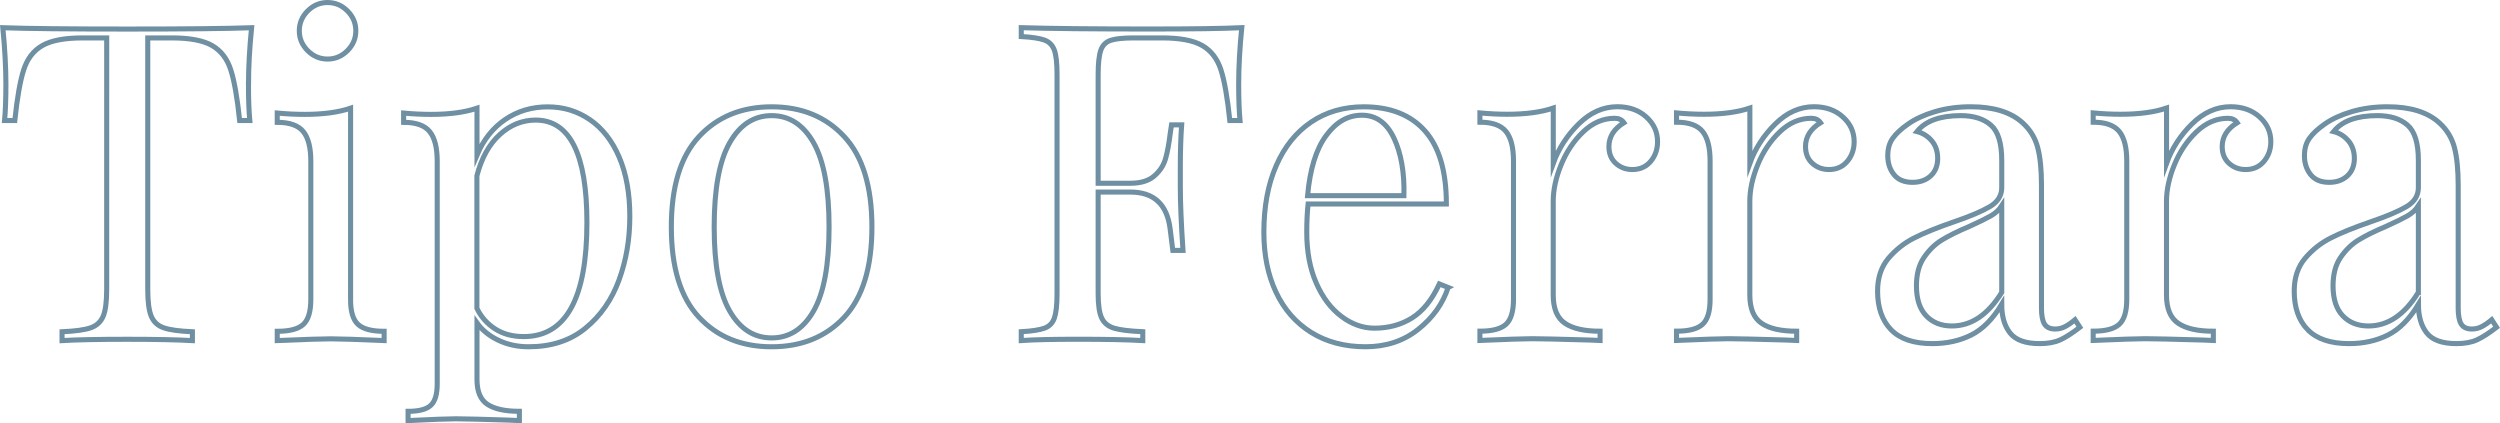
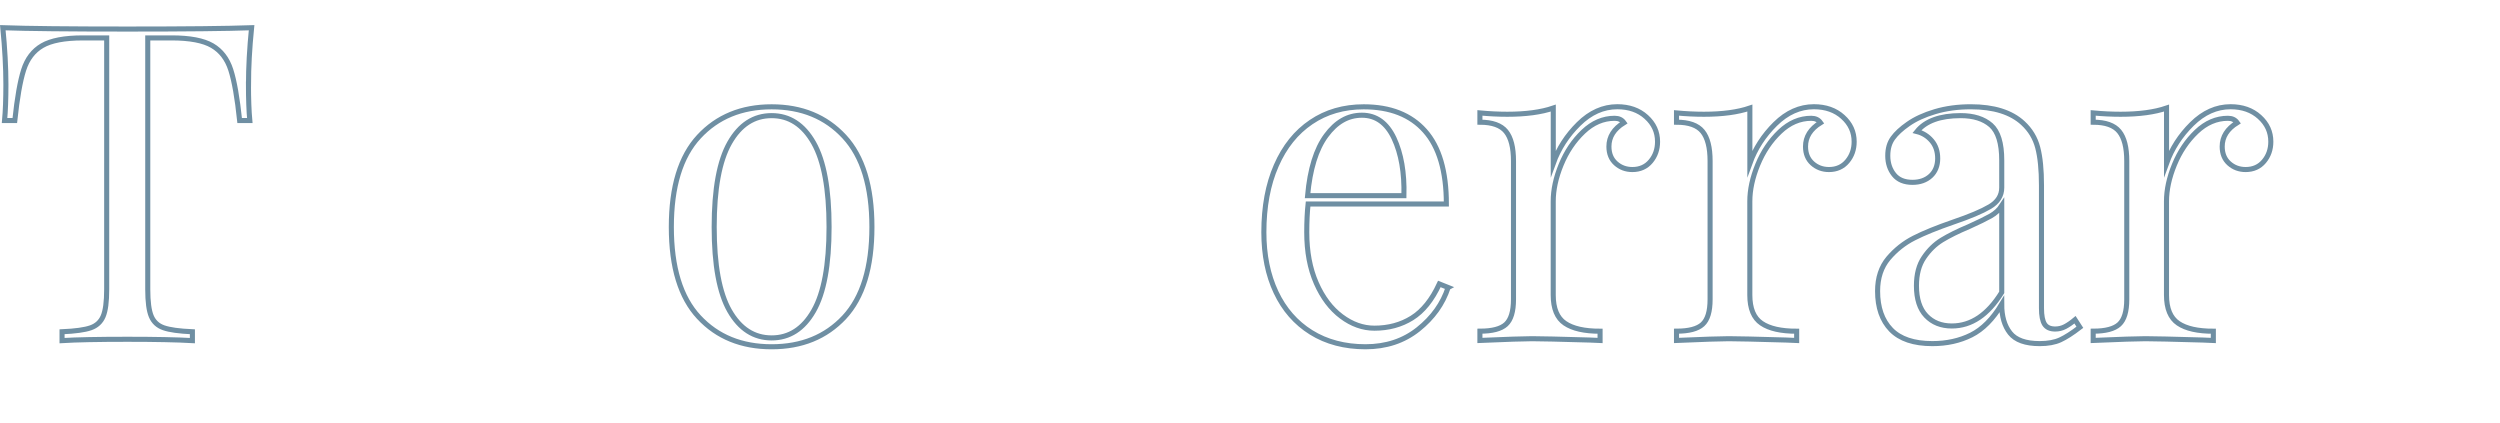
<svg xmlns="http://www.w3.org/2000/svg" id="Layer_2" data-name="Layer 2" viewBox="0 0 601.49 101.82">
  <defs>
    <style>      .cls-1 {        fill: none;        stroke: #6f8fa3;        stroke-miterlimit: 10;        stroke-width: 1.22px;      }    </style>
  </defs>
  <g id="Layer_1-2" data-name="Layer 1">
    <g>
      <path class="cls-1" d="M59.78,20.28c0,3.54.11,6.45.32,8.72h-2.44c-.57-5.46-1.28-9.51-2.13-12.17-.85-2.66-2.34-4.61-4.46-5.85-2.13-1.24-5.39-1.86-9.78-1.86h-5.74v60.49c0,2.98.28,5.14.85,6.49.57,1.35,1.56,2.27,2.98,2.76,1.42.5,3.72.82,6.91.96v2.13c-3.69-.21-8.9-.32-15.63-.32-7.09,0-12.33.11-15.73.32v-2.13c3.19-.14,5.49-.46,6.91-.96,1.42-.5,2.41-1.42,2.98-2.76.57-1.35.85-3.51.85-6.49V9.12h-5.74c-4.39,0-7.65.62-9.78,1.86-2.13,1.24-3.61,3.19-4.46,5.85-.85,2.66-1.56,6.72-2.13,12.17H1.1c.21-2.27.32-5.17.32-8.72,0-4.04-.25-8.57-.74-13.61,5.88.21,15.88.32,29.98.32s23.99-.11,29.87-.32c-.5,5.03-.74,9.57-.74,13.61Z" />
-       <path class="cls-1" d="M84.34,72.05c0,2.91.6,4.91,1.81,6.01,1.2,1.1,3.29,1.65,6.27,1.65v2.23c-6.52-.28-10.81-.42-12.86-.42s-6.34.14-12.86.42v-2.23c2.98,0,5.07-.55,6.27-1.65,1.2-1.1,1.81-3.1,1.81-6.01v-33.27c0-3.26-.6-5.63-1.81-7.12-1.21-1.49-3.3-2.23-6.27-2.23v-2.23c2.27.21,4.46.32,6.59.32,4.47,0,8.15-.5,11.06-1.49v46.03ZM83.59,2.63c1.35,1.35,2.02,2.94,2.02,4.78s-.67,3.44-2.02,4.78c-1.35,1.35-2.94,2.02-4.78,2.02s-3.44-.67-4.78-2.02c-1.35-1.35-2.02-2.94-2.02-4.78s.67-3.44,2.02-4.78c1.34-1.35,2.94-2.02,4.78-2.02s3.44.67,4.78,2.02Z" />
-       <path class="cls-1" d="M141.91,28.78c3.01,2.06,5.37,5.07,7.07,9.04,1.7,3.97,2.55,8.72,2.55,14.25s-.87,10.56-2.6,15.31c-1.74,4.75-4.43,8.61-8.08,11.59-3.65,2.98-8.2,4.46-13.66,4.46-2.69,0-5.14-.53-7.33-1.59-2.2-1.06-3.9-2.45-5.1-4.15v13.61c0,2.91.85,4.91,2.55,6.01,1.7,1.1,4.25,1.65,7.65,1.65v2.23l-2.44-.11c-6.59-.21-10.88-.32-12.86-.32-1.7,0-5.53.14-11.48.43v-2.23c2.62,0,4.45-.48,5.47-1.44,1.03-.96,1.54-2.68,1.54-5.16v-53.58c0-3.26-.6-5.63-1.81-7.12-1.21-1.49-3.3-2.23-6.27-2.23v-2.23c2.2.21,4.39.32,6.59.32,4.47,0,8.15-.5,11.06-1.49v11.27c1.56-3.68,3.83-6.54,6.8-8.56,2.98-2.02,6.38-3.03,10.21-3.03s7.14,1.03,10.15,3.08ZM141.21,53.55c0-16.44-4.11-24.66-12.33-24.66-3.19,0-6.06,1.15-8.61,3.46-2.55,2.3-4.4,5.62-5.53,9.94v31.89c.99,2.06,2.45,3.7,4.36,4.94,1.91,1.24,4.22,1.86,6.91,1.86,10.13,0,15.2-9.14,15.2-27.43Z" />
      <path class="cls-1" d="M203.14,32.88c4.43,4.78,6.64,12.03,6.64,21.74s-2.22,16.94-6.64,21.69c-4.43,4.75-10.26,7.12-17.49,7.12s-13.06-2.37-17.49-7.12c-4.43-4.75-6.64-11.98-6.64-21.69s2.21-16.96,6.64-21.74c4.43-4.78,10.26-7.18,17.49-7.18s13.06,2.39,17.49,7.18ZM175.55,34.36c-2.48,4.36-3.72,11.11-3.72,20.25s1.24,15.88,3.72,20.2c2.48,4.32,5.85,6.49,10.1,6.49s7.62-2.16,10.1-6.49c2.48-4.32,3.72-11.06,3.72-20.2s-1.24-15.89-3.72-20.25c-2.48-4.36-5.85-6.54-10.1-6.54s-7.62,2.18-10.1,6.54Z" />
-       <path class="cls-1" d="M298.02,20.28c0,3.54.11,6.45.32,8.72h-2.45c-.57-5.46-1.28-9.51-2.13-12.17-.85-2.66-2.34-4.61-4.46-5.85-2.13-1.24-5.39-1.86-9.78-1.86h-6.7c-2.55,0-4.41.2-5.58.58-1.17.39-1.97,1.19-2.39,2.39-.42,1.21-.64,3.15-.64,5.85v26.15h7.76c2.48,0,4.39-.58,5.74-1.75,1.35-1.17,2.25-2.55,2.71-4.15.46-1.59.83-3.6,1.12-6.01l.32-2.13h2.44c-.21,2.98-.32,6.31-.32,9.99v5.1c0,3.61.21,8.65.64,15.1h-2.45c-.07-.5-.28-2.21-.64-5.16-.36-2.94-1.33-5.16-2.92-6.64-1.59-1.49-3.81-2.23-6.64-2.23h-7.76v24.45c0,2.69.28,4.64.85,5.85.57,1.21,1.56,2.02,2.98,2.45,1.42.42,3.72.71,6.91.85v2.13c-3.69-.21-8.9-.32-15.63-.32-6.1,0-10.63.11-13.61.32v-2.13c2.55-.14,4.41-.43,5.58-.85,1.17-.43,1.97-1.24,2.39-2.45.42-1.2.64-3.15.64-5.85V17.94c0-2.69-.21-4.64-.64-5.85-.43-1.2-1.22-2.02-2.39-2.45-1.17-.42-3.03-.71-5.58-.85v-2.13c6.95.21,17.22.32,30.83.32,10.42,0,17.82-.11,22.22-.32-.5,5.03-.74,9.57-.74,13.61Z" />
      <path class="cls-1" d="M348.41,69.18c-1.28,3.9-3.67,7.25-7.18,10.05-3.51,2.8-7.74,4.2-12.7,4.2s-9.39-1.15-13.08-3.46c-3.69-2.3-6.5-5.53-8.45-9.67-1.95-4.15-2.92-8.95-2.92-14.41,0-6.17.99-11.52,2.98-16.05,1.98-4.54,4.78-8.03,8.4-10.47,3.62-2.45,7.83-3.67,12.65-3.67,6.38,0,11.29,1.93,14.72,5.79,3.44,3.86,5.16,9.73,5.16,17.59h-33.27c-.21,1.99-.32,4.25-.32,6.8,0,4.68.76,8.75,2.29,12.23,1.52,3.47,3.54,6.15,6.06,8.03,2.51,1.88,5.16,2.82,7.92,2.82,3.4,0,6.41-.81,9.04-2.45,2.62-1.63,4.82-4.36,6.59-8.19l2.13.85ZM319.07,32.61c-2.41,3.26-3.9,8.08-4.47,14.46h23.18c.14-5.53-.66-10.13-2.39-13.82-1.74-3.68-4.31-5.53-7.71-5.53s-6.2,1.63-8.61,4.89Z" />
      <path class="cls-1" d="M396.09,28.14c1.81,1.63,2.71,3.61,2.71,5.95,0,1.84-.55,3.42-1.65,4.73-1.1,1.31-2.57,1.97-4.41,1.97-1.56,0-2.89-.5-3.99-1.49-1.1-.99-1.65-2.34-1.65-4.04,0-2.34,1.2-4.25,3.61-5.74-.5-.71-1.24-1.06-2.23-1.06-2.76,0-5.28,1.08-7.55,3.24-2.27,2.16-4.04,4.8-5.32,7.92-1.28,3.12-1.91,6.06-1.91,8.82v22.54c0,3.26.94,5.53,2.82,6.8,1.88,1.28,4.69,1.91,8.45,1.91v2.23l-2.55-.11c-7.23-.21-11.84-.32-13.82-.32-1.84,0-6.03.14-12.54.42v-2.23c2.98,0,5.07-.55,6.27-1.65,1.2-1.1,1.81-3.1,1.81-6.01v-33.27c0-3.26-.6-5.63-1.81-7.12-1.21-1.49-3.3-2.23-6.27-2.23v-2.23c2.27.21,4.46.32,6.59.32,4.47,0,8.15-.5,11.06-1.49v13.29c1.28-3.54,3.31-6.7,6.11-9.46,2.8-2.76,5.9-4.15,9.3-4.15,2.83,0,5.16.82,6.96,2.45Z" />
      <path class="cls-1" d="M443.39,28.14c1.81,1.63,2.71,3.61,2.71,5.95,0,1.84-.55,3.42-1.65,4.73-1.1,1.31-2.57,1.97-4.41,1.97-1.56,0-2.89-.5-3.99-1.49-1.1-.99-1.65-2.34-1.65-4.04,0-2.34,1.2-4.25,3.61-5.74-.5-.71-1.24-1.06-2.23-1.06-2.76,0-5.28,1.08-7.55,3.24-2.27,2.16-4.04,4.8-5.32,7.92-1.28,3.12-1.91,6.06-1.91,8.82v22.54c0,3.26.94,5.53,2.82,6.8,1.88,1.28,4.69,1.91,8.45,1.91v2.23l-2.55-.11c-7.23-.21-11.84-.32-13.82-.32-1.84,0-6.02.14-12.54.42v-2.23c2.98,0,5.07-.55,6.27-1.65,1.21-1.1,1.81-3.1,1.81-6.01v-33.27c0-3.26-.6-5.63-1.81-7.12s-3.29-2.23-6.27-2.23v-2.23c2.27.21,4.46.32,6.59.32,4.46,0,8.15-.5,11.06-1.49v13.29c1.28-3.54,3.31-6.7,6.11-9.46,2.8-2.76,5.9-4.15,9.3-4.15,2.83,0,5.16.82,6.96,2.45Z" />
      <path class="cls-1" d="M454.98,79.33c-2.16-2.23-3.24-5.33-3.24-9.3,0-3.19.87-5.81,2.6-7.87,1.74-2.05,3.79-3.68,6.17-4.89,2.37-1.21,5.51-2.48,9.41-3.83,3.97-1.35,6.91-2.59,8.82-3.72,1.91-1.13,2.87-2.66,2.87-4.57v-6.59c0-4.11-.87-6.93-2.6-8.45-1.74-1.52-4.16-2.29-7.28-2.29-4.96,0-8.47,1.28-10.52,3.83,1.42.36,2.6,1.1,3.56,2.23.96,1.13,1.43,2.55,1.43,4.25s-.57,3.17-1.7,4.2c-1.13,1.03-2.59,1.54-4.36,1.54-1.98,0-3.47-.62-4.46-1.86-.99-1.24-1.49-2.75-1.49-4.52s.41-3.12,1.22-4.25c.81-1.13,2.04-2.27,3.67-3.4,1.7-1.2,3.86-2.2,6.48-2.98,2.62-.78,5.49-1.17,8.61-1.17,5.53,0,9.71,1.31,12.54,3.93,1.77,1.63,2.96,3.6,3.56,5.9.6,2.3.9,5.33.9,9.09v29.55c0,1.77.25,3.05.74,3.83.5.78,1.35,1.17,2.55,1.17.85,0,1.65-.19,2.39-.58.74-.39,1.54-.94,2.39-1.65l1.17,1.81c-1.84,1.42-3.42,2.43-4.73,3.03-1.31.6-2.96.9-4.94.9-3.4,0-5.78-.85-7.12-2.55-1.35-1.7-2.02-4-2.02-6.91-2.13,3.54-4.57,6.01-7.33,7.39-2.76,1.38-5.88,2.07-9.36,2.07-4.46,0-7.78-1.12-9.94-3.35ZM481.61,70.35v-20.84c-.64.99-1.53,1.81-2.66,2.45-1.13.64-2.87,1.49-5.21,2.55-2.69,1.13-4.87,2.22-6.54,3.24-1.67,1.03-3.1,2.43-4.3,4.2-1.21,1.77-1.81,4.04-1.81,6.8,0,3.19.78,5.6,2.34,7.23,1.56,1.63,3.61,2.45,6.17,2.45,4.68,0,8.68-2.69,12.01-8.08Z" />
      <path class="cls-1" d="M543.64,28.14c1.81,1.63,2.71,3.61,2.71,5.95,0,1.84-.55,3.42-1.65,4.73-1.1,1.31-2.57,1.97-4.41,1.97-1.56,0-2.89-.5-3.99-1.49-1.1-.99-1.65-2.34-1.65-4.04,0-2.34,1.2-4.25,3.61-5.74-.5-.71-1.24-1.06-2.23-1.06-2.76,0-5.28,1.08-7.55,3.24-2.27,2.16-4.04,4.8-5.32,7.92-1.28,3.12-1.91,6.06-1.91,8.82v22.54c0,3.26.94,5.53,2.82,6.8,1.88,1.28,4.69,1.91,8.45,1.91v2.23l-2.55-.11c-7.23-.21-11.84-.32-13.82-.32-1.84,0-6.03.14-12.54.42v-2.23c2.98,0,5.07-.55,6.27-1.65,1.2-1.1,1.81-3.1,1.81-6.01v-33.27c0-3.26-.6-5.63-1.81-7.12-1.21-1.49-3.3-2.23-6.27-2.23v-2.23c2.27.21,4.46.32,6.59.32,4.47,0,8.15-.5,11.06-1.49v13.29c1.28-3.54,3.31-6.7,6.11-9.46,2.8-2.76,5.9-4.15,9.3-4.15,2.83,0,5.16.82,6.96,2.45Z" />
-       <path class="cls-1" d="M555.22,79.33c-2.16-2.23-3.24-5.33-3.24-9.3,0-3.19.87-5.81,2.6-7.87,1.74-2.05,3.79-3.68,6.17-4.89,2.37-1.21,5.51-2.48,9.41-3.83,3.97-1.35,6.91-2.59,8.82-3.72,1.91-1.13,2.87-2.66,2.87-4.57v-6.59c0-4.11-.87-6.93-2.6-8.45-1.74-1.52-4.16-2.29-7.28-2.29-4.96,0-8.47,1.28-10.52,3.83,1.42.36,2.6,1.1,3.56,2.23.96,1.13,1.44,2.55,1.44,4.25s-.57,3.17-1.7,4.2c-1.13,1.03-2.59,1.54-4.36,1.54-1.99,0-3.47-.62-4.46-1.86-.99-1.24-1.49-2.75-1.49-4.52s.41-3.12,1.22-4.25c.81-1.13,2.04-2.27,3.67-3.4,1.7-1.2,3.86-2.2,6.49-2.98,2.62-.78,5.49-1.17,8.61-1.17,5.53,0,9.71,1.31,12.54,3.93,1.77,1.63,2.96,3.6,3.56,5.9.6,2.3.9,5.33.9,9.09v29.55c0,1.77.25,3.05.74,3.83.5.78,1.35,1.17,2.55,1.17.85,0,1.65-.19,2.39-.58.74-.39,1.54-.94,2.39-1.65l1.17,1.81c-1.84,1.42-3.42,2.43-4.73,3.03-1.31.6-2.96.9-4.94.9-3.4,0-5.78-.85-7.12-2.55-1.35-1.7-2.02-4-2.02-6.91-2.13,3.54-4.57,6.01-7.33,7.39s-5.88,2.07-9.36,2.07c-4.46,0-7.78-1.12-9.94-3.35ZM581.85,70.35v-20.84c-.64.99-1.52,1.81-2.66,2.45-1.13.64-2.87,1.49-5.21,2.55-2.69,1.13-4.87,2.22-6.54,3.24-1.67,1.03-3.1,2.43-4.31,4.2-1.21,1.77-1.81,4.04-1.81,6.8,0,3.19.78,5.6,2.34,7.23,1.56,1.63,3.62,2.45,6.17,2.45,4.68,0,8.68-2.69,12.01-8.08Z" />
    </g>
  </g>
</svg>